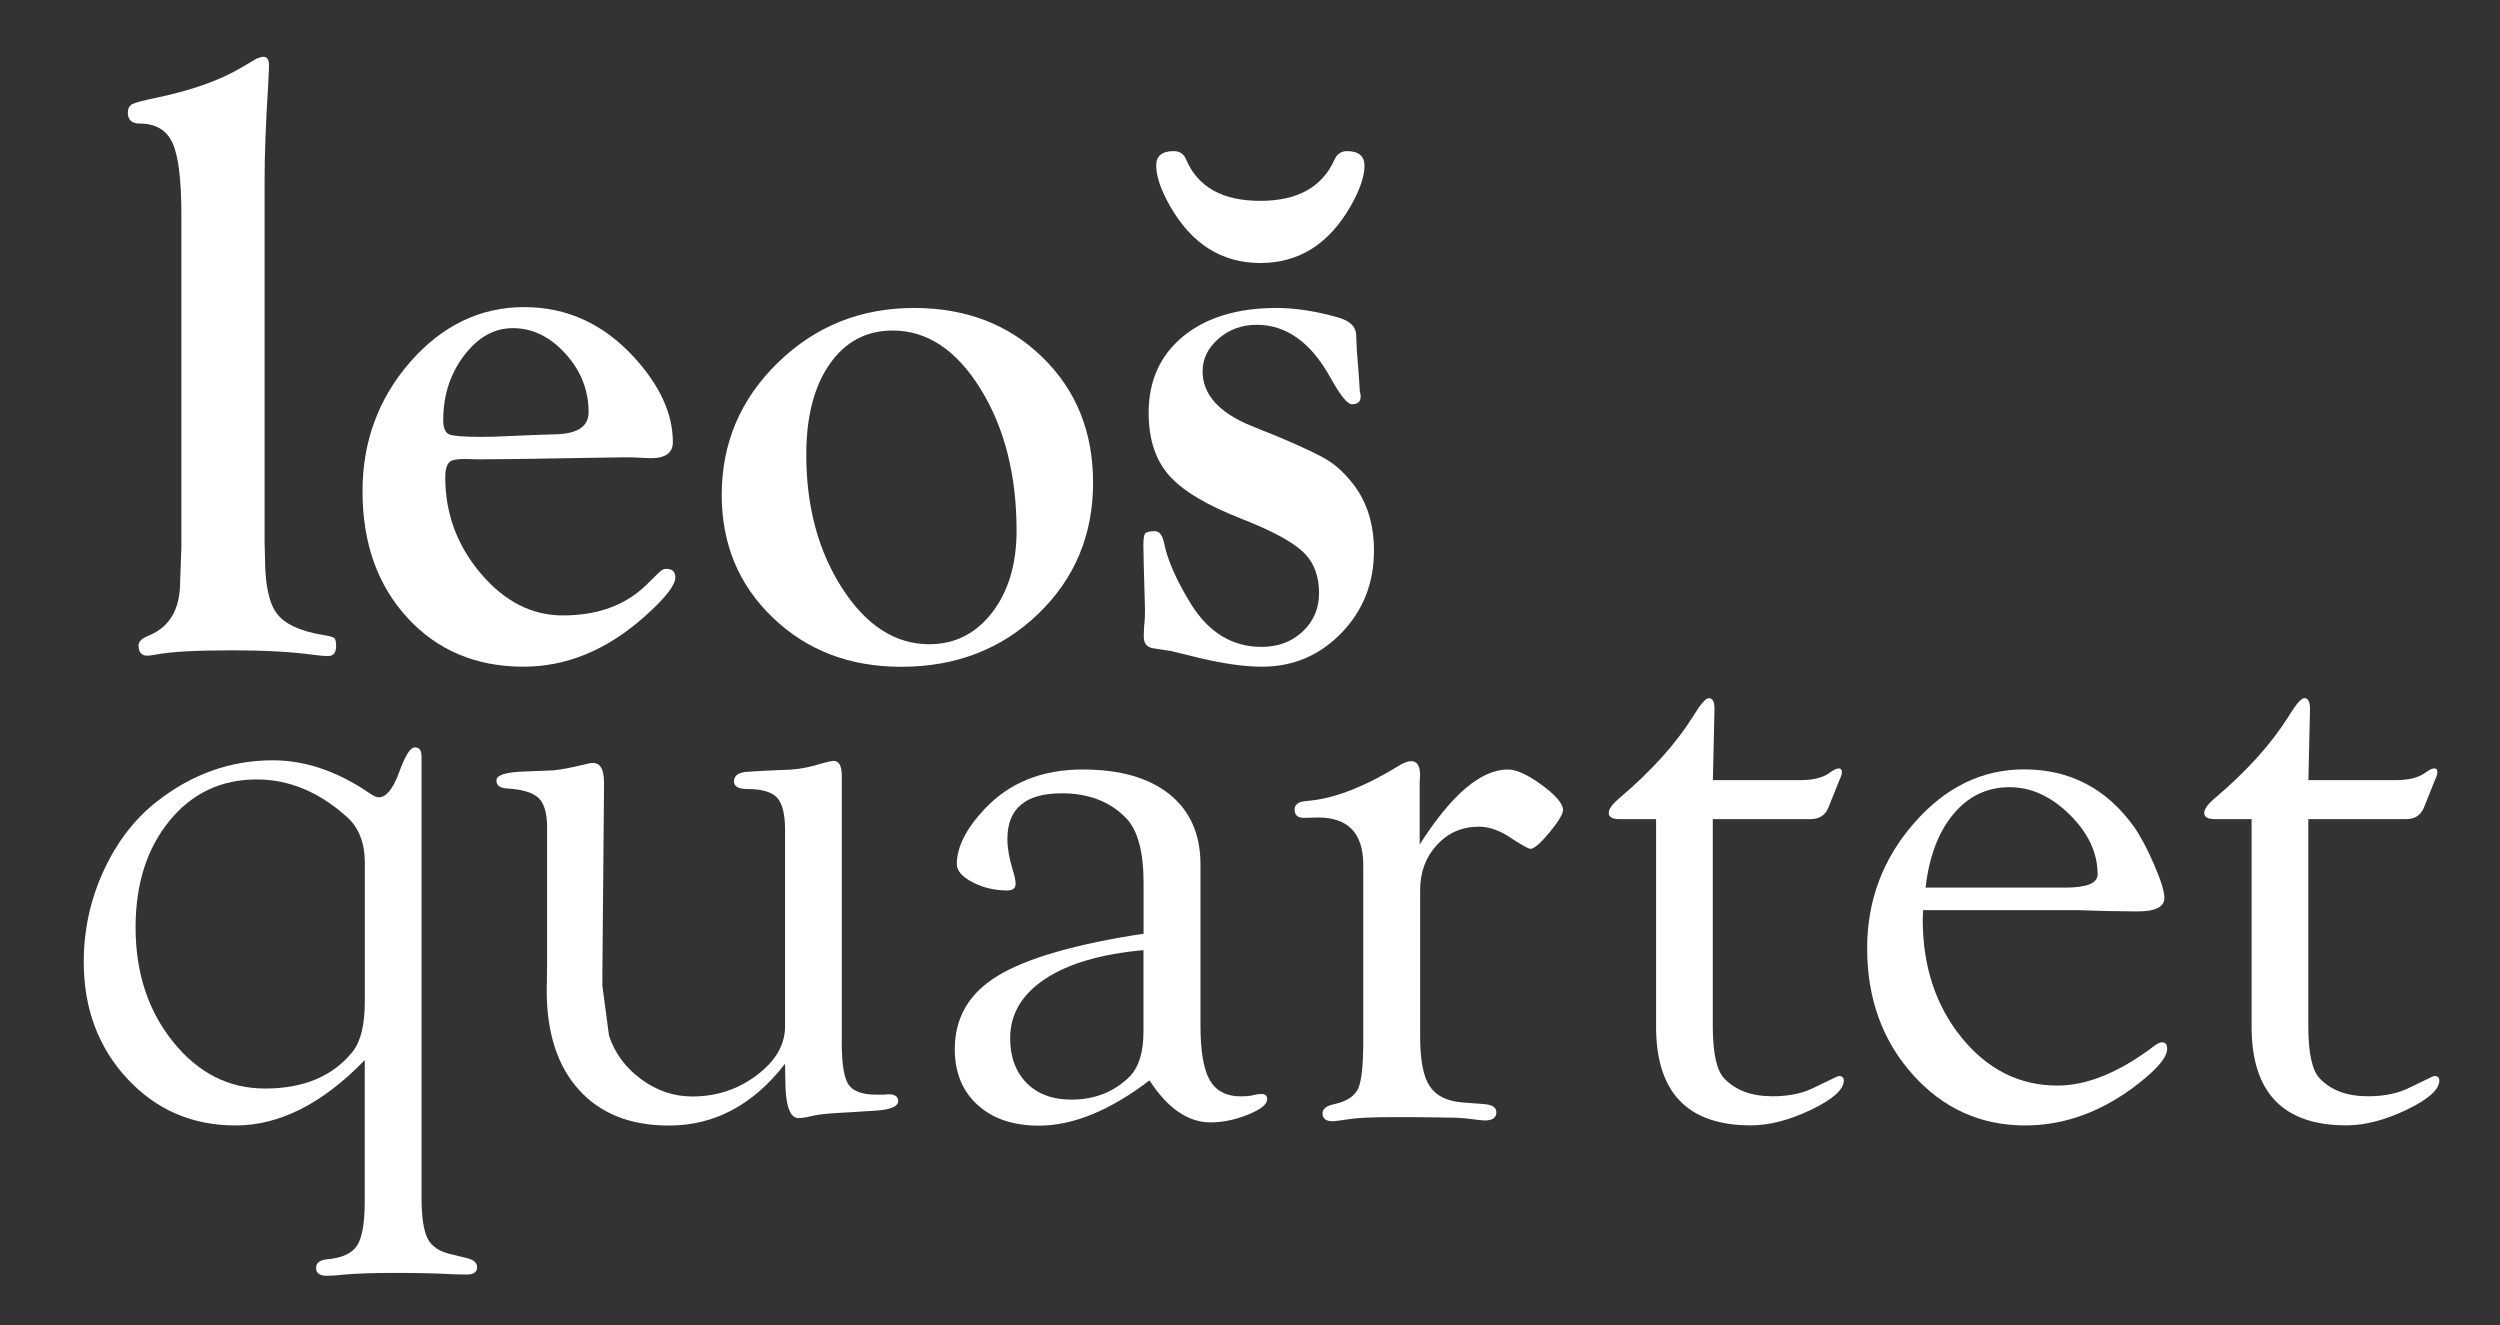
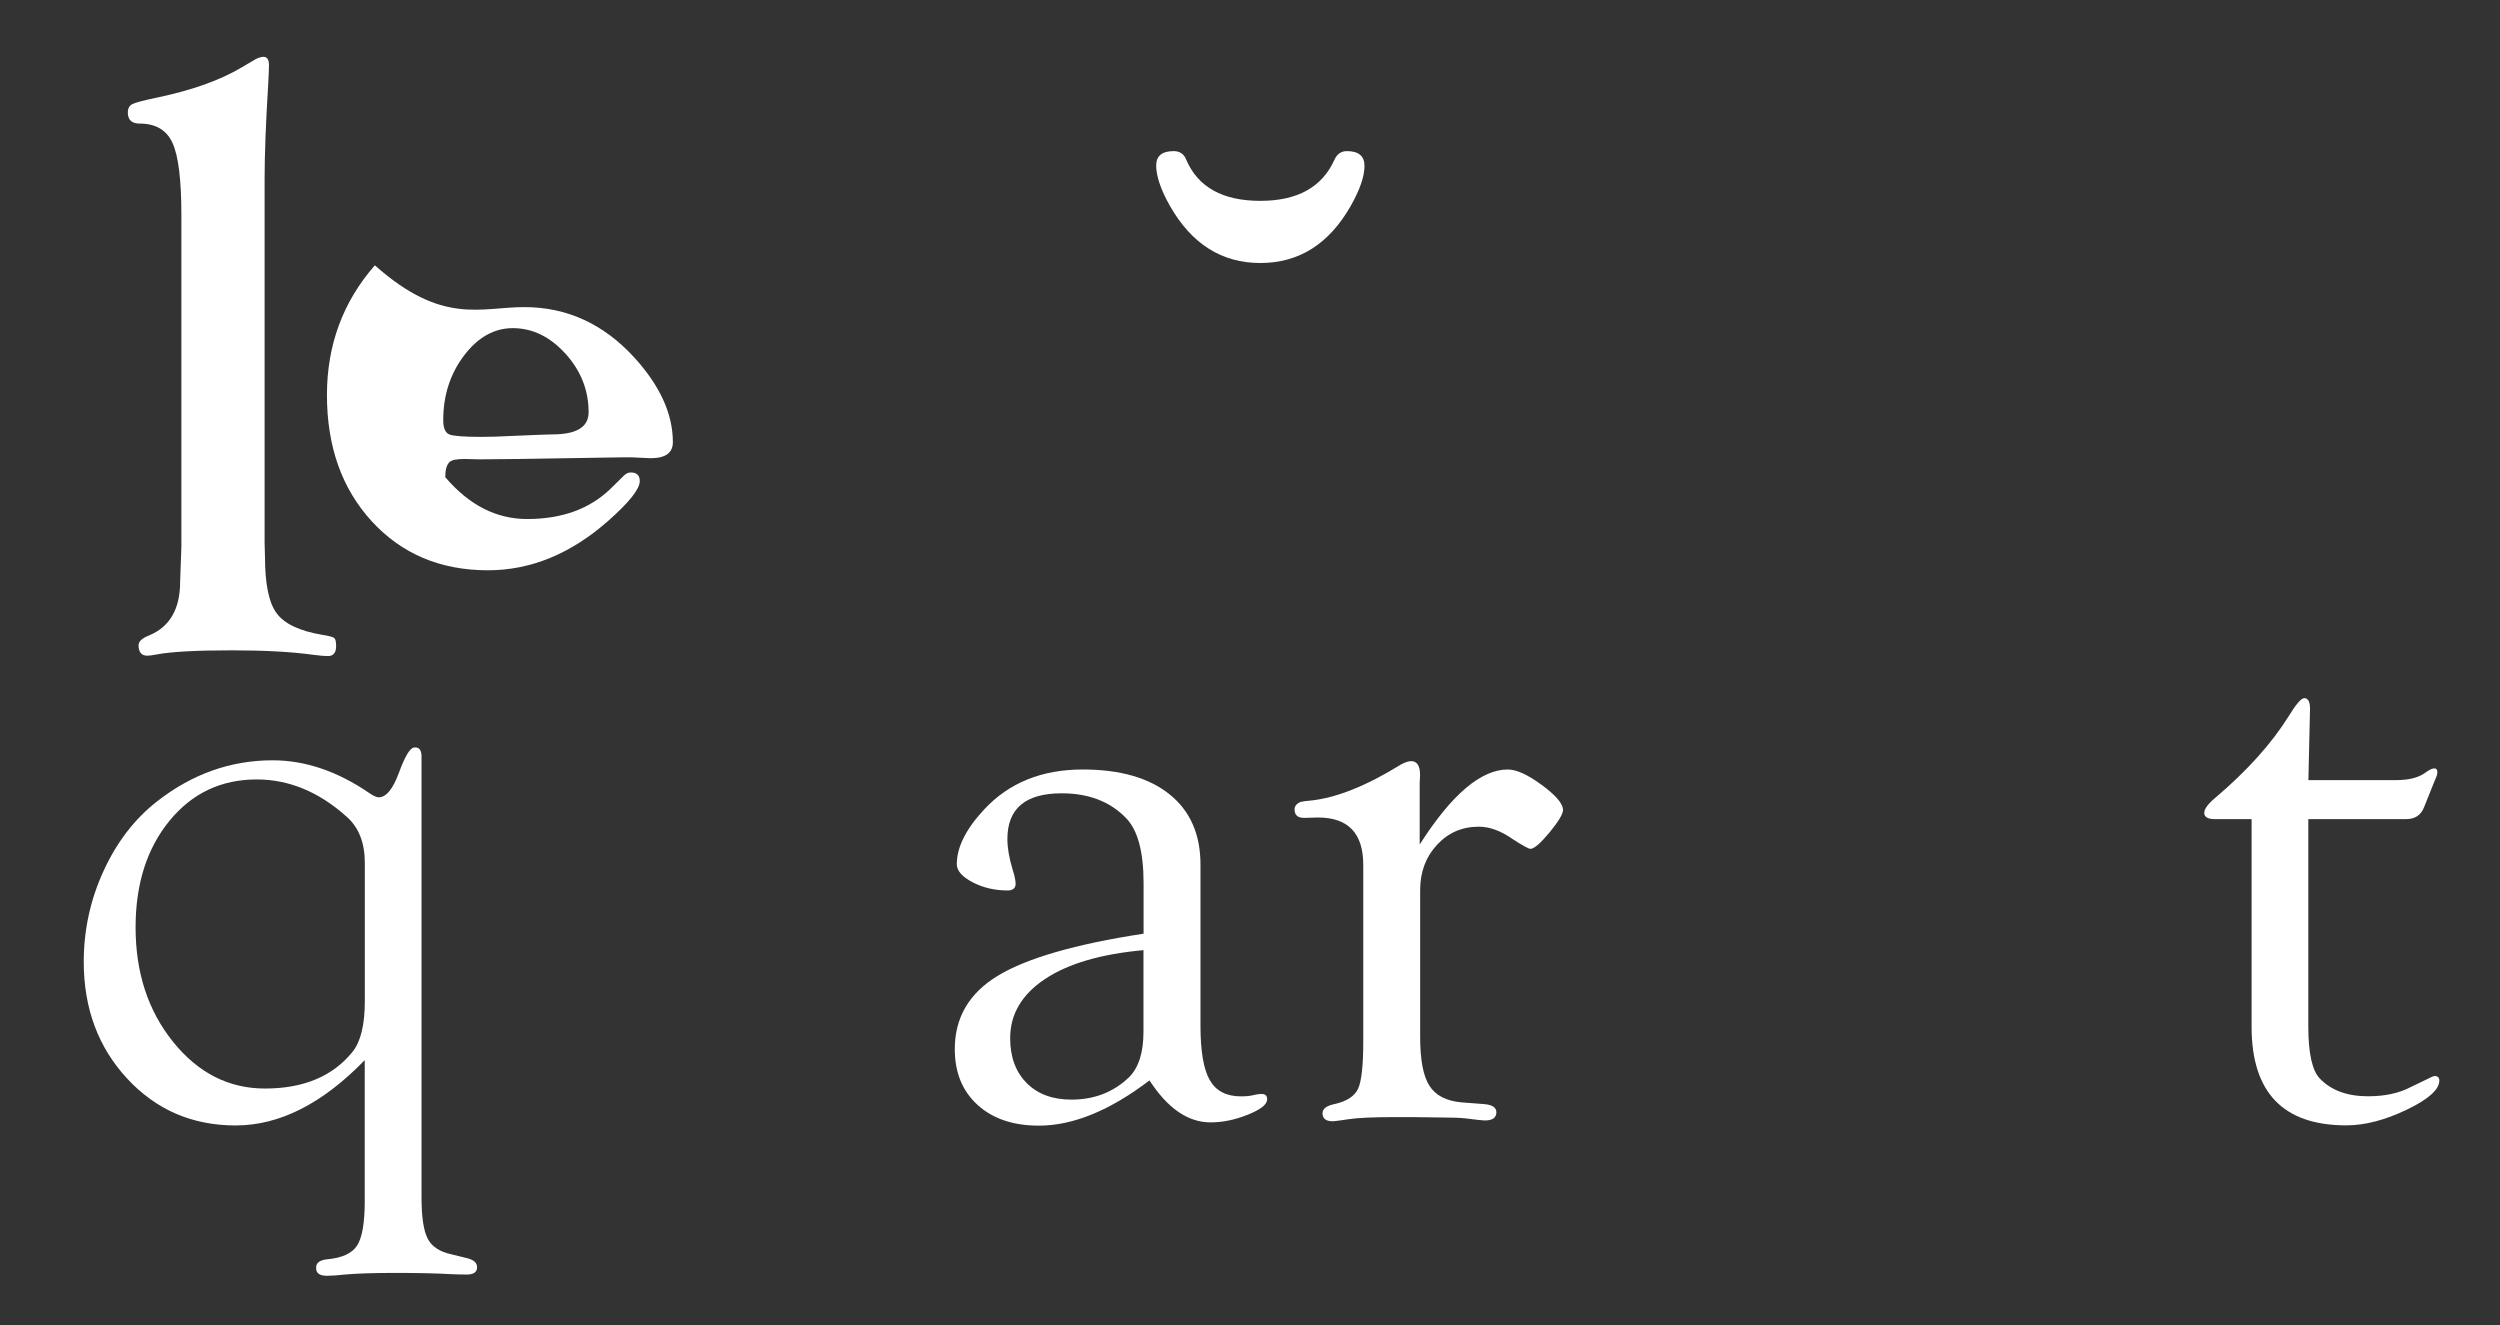
<svg xmlns="http://www.w3.org/2000/svg" version="1.1" id="Capa_1" x="0px" y="0px" width="530px" height="281px" viewBox="158.445 145.141 530 281" enable-background="new 158.445 145.141 530 281" xml:space="preserve">
  <rect x="158.445" y="145.141" width="530" height="281" fill="#333333" stroke="none" />
  <g>
    <path fill="#FFFFFF" d="M235.788,369.869c-8.961,9.244-18.085,13.867-27.391,13.867c-9.185,0-16.848-3.306-22.991-9.935   c-6.144-6.631-9.205-14.883-9.205-24.756c0-6.752,1.399-13.158,4.197-19.262c2.798-6.103,6.569-11.008,11.333-14.738   c7.441-5.82,15.612-8.719,24.512-8.719c6.873,0,13.665,2.291,20.417,6.893c0.933,0.65,1.622,0.953,2.088,0.953   c1.561,0,3-1.742,4.278-5.229c1.277-3.486,2.352-5.271,3.224-5.332c1.054-0.121,1.561,0.526,1.561,1.926v93.445   c0,4.196,0.446,7.116,1.318,8.778s2.534,2.758,4.967,3.285l3.224,0.789c1.521,0.346,2.271,0.994,2.271,1.967   c0,1.015-0.729,1.541-2.189,1.541c-1.095,0-2.23-0.039-3.406-0.08c-3.082-0.184-7.015-0.264-11.779-0.264   c-4.603,0-8.15,0.121-10.644,0.344c-1.622,0.185-2.92,0.265-3.832,0.265c-1.622,0-2.393-0.63-2.271-1.886   c0.061-0.893,0.811-1.438,2.271-1.602c3.203-0.285,5.332-1.258,6.407-2.92s1.622-4.785,1.622-9.388v-29.944L235.788,369.869   L235.788,369.869z M235.788,357.4v-29.318c0-4.297-1.297-7.582-3.913-9.854c-5.859-5.229-12.185-7.846-18.998-7.846   c-7.542,0-13.726,2.92-18.511,8.779c-4.785,5.858-7.177,13.381-7.177,22.586c0,9.609,2.656,17.699,7.968,24.289   c5.312,6.588,11.8,9.873,19.463,9.873c8.191,0,14.375-2.597,18.551-7.767C234.916,365.976,235.788,362.386,235.788,357.4z" />
-     <path fill="#FFFFFF" d="M324.874,370.66c-6.751,8.717-14.942,13.096-24.613,13.096c-8.15,0-14.496-2.514-19.058-7.541   c-4.562-5.029-6.853-12.063-6.853-21.065l0.081-5.759V320.5c0-2.959-0.608-5.027-1.825-6.203c-1.217-1.156-3.487-1.826-6.813-2.008   c-1.459-0.121-2.149-0.709-2.088-1.785c0.061-1.014,1.845-1.621,5.393-1.783l6.61-0.264c1.439-0.121,3.629-0.527,6.528-1.217   c0.811-0.224,1.439-0.344,1.906-0.344c1.561,0,2.352,1.356,2.352,4.096v1.315l-0.344,39.011v2.797l1.399,10.563   c1.216,3.73,3.507,6.813,6.812,9.246c3.325,2.453,6.934,3.67,10.847,3.67c5.13,0,9.691-1.5,13.686-4.521   c3.995-3.021,5.981-6.447,5.981-10.32v-41.705c0-3.324-0.568-5.574-1.703-6.813c-1.135-1.215-3.244-1.824-6.326-1.824   c-1.865,0-2.798-0.547-2.798-1.621c0-1.299,1.054-1.986,3.143-2.049l2.879-0.183l6.103-0.264c1.987-0.121,4.238-0.588,6.813-1.397   c0.811-0.224,1.521-0.386,2.088-0.447c1.216-0.062,1.825,0.994,1.825,3.143v56.648c0,4.479,0.486,7.42,1.439,8.84   c0.953,1.418,2.919,2.129,5.9,2.129h1.399l1.216-0.082c1.277,0,1.946,0.445,2.007,1.338c0.061,1.258-1.622,1.967-5.069,2.148   l-5.494,0.346c-3.792,0.182-6.225,0.406-7.339,0.689c-1.399,0.344-2.474,0.526-3.224,0.526c-1.865,0-2.798-2.717-2.798-8.172   L324.874,370.66z" />
    <path fill="#FFFFFF" d="M400.883,343.085V332.32c0-6.65-1.257-11.252-3.751-13.787c-3.366-3.467-7.907-5.211-13.604-5.211   c-7.684,0-11.516,3.225-11.516,9.69c0,1.906,0.385,4.097,1.135,6.57c0.345,1.033,0.547,1.965,0.608,2.777   c0.061,1.032-0.527,1.561-1.723,1.561c-2.717,0-5.19-0.588-7.4-1.744c-2.23-1.153-3.345-2.453-3.345-3.832   c0-3.588,1.946-7.479,5.839-11.637c5.231-5.617,12.185-8.434,20.863-8.434c7.907,0,14.05,1.764,18.409,5.271   c4.359,3.506,6.548,8.476,6.548,14.859v34.164c0,5.412,0.649,9.244,1.967,11.557c1.318,2.291,3.507,3.445,6.588,3.445   c0.873,0,1.563-0.039,2.09-0.142c1.053-0.243,1.742-0.364,2.088-0.364c0.992-0.062,1.459,0.344,1.398,1.217   c-0.063,1.053-1.439,2.106-4.115,3.182c-2.676,1.076-5.313,1.623-7.867,1.623c-4.785,0-9.104-2.961-12.956-8.899   c-8.414,6.405-16.24,9.59-23.438,9.59c-5.454,0-9.792-1.461-13.016-4.4c-3.224-2.938-4.825-6.873-4.825-11.82   c0-6.688,3.041-11.881,9.144-15.569C376.108,348.296,386.367,345.296,400.883,343.085z M400.883,346.572   c-9.022,0.813-15.997,2.858-20.903,6.123c-4.906,3.266-7.38,7.44-7.38,12.551c0,3.994,1.176,7.156,3.508,9.508   c2.332,2.354,5.515,3.508,9.488,3.508c4.866,0,8.941-1.602,12.226-4.764c2.027-2.027,3.041-5.23,3.041-9.631v-17.295H400.883   L400.883,346.572z" />
    <path fill="#FFFFFF" d="M459.435,324.15c6.752-10.584,12.977-15.875,18.674-15.875c1.805,0,4.176,1.073,7.117,3.223   c2.939,2.148,4.459,3.893,4.582,5.229c0.061,0.873-0.873,2.453-2.779,4.785c-1.926,2.332-3.283,3.527-4.094,3.588   c-0.406,0-1.684-0.688-3.832-2.088c-2.494-1.741-4.867-2.614-7.137-2.614c-3.549,0-6.51,1.276-8.881,3.852   c-2.373,2.555-3.568,5.76-3.568,9.59v31.082c0,4.887,0.648,8.354,1.967,10.4c1.318,2.067,3.588,3.244,6.854,3.526l4.541,0.347   c1.865,0.121,2.797,0.688,2.797,1.744c0,1.153-0.811,1.741-2.453,1.741c-0.402,0-1.781-0.141-4.113-0.444   c-1.115-0.121-2.736-0.185-4.906-0.185l-6.305-0.08h-3.855c-4.541,0-7.785,0.144-9.711,0.445c-1.521,0.225-2.574,0.387-3.143,0.426   c-1.582,0.062-2.373-0.506-2.373-1.703c0-0.973,0.914-1.621,2.697-1.967c2.494-0.588,4.115-1.662,4.846-3.223   c0.73-1.582,1.096-4.906,1.096-10.035v-37.428c0-6.691-3.205-10.035-9.59-10.035l-2.961,0.08c-1.338,0-2.008-0.588-2.008-1.783   c0-0.711,0.426-1.258,1.299-1.602c0.527-0.123,1.154-0.203,1.926-0.265c5.475-0.526,11.922-3.082,19.361-7.686   c0.75-0.404,1.42-0.648,2.008-0.688c1.338-0.063,2.008,0.933,2.008,2.959l-0.082,1.662v13.019h0.02V324.15z" />
-     <path fill="#FFFFFF" d="M521.558,318.816v43.895c0,5.697,0.811,9.389,2.453,11.092c2.391,2.492,5.777,3.75,10.217,3.75   c3.549,0,6.549-0.647,8.982-1.926l4.541-2.188l0.527-0.185c0.688,0,1.055,0.324,1.055,0.953c0,1.906-2.291,3.975-6.896,6.184   c-4.602,2.211-8.879,3.326-12.832,3.326c-13.383,0-20.07-6.975-20.07-20.903v-44.017h-7.768c-1.52,0-2.27-0.445-2.27-1.317   c0-0.812,0.752-1.865,2.27-3.144c6.814-5.777,12.002-11.555,15.611-17.334c1.582-2.575,2.676-3.852,3.326-3.852   c0.811,0,1.215,0.75,1.215,2.271l-0.344,15.105h18.592c2.555,0,4.541-0.468,5.939-1.398c0.873-0.649,1.521-0.994,1.928-1.055   c0.648-0.121,0.932,0.203,0.871,0.973c0,0.283-0.264,1.033-0.791,2.189l-2.008,5.008c-0.648,1.703-1.926,2.555-3.832,2.555h-20.719   v0.019H521.558z" />
-     <path fill="#FFFFFF" d="M566.14,338.119l-0.08,1.926c0,9.955,2.758,18.309,8.252,25.08c5.514,6.771,12.285,10.156,20.314,10.156   c6.346,0,13.26-2.857,20.721-8.556c0.467-0.346,0.912-0.549,1.318-0.608c0.811-0.062,1.217,0.406,1.217,1.379   c0,1.744-2.029,4.197-6.104,7.381c-7.564,5.898-15.57,8.859-23.984,8.859c-9.488,0-17.436-3.609-23.863-10.808   c-6.428-7.197-9.65-16.117-9.65-26.762c0-10.117,3.324-18.957,9.955-26.539c6.629-7.584,14.395-11.375,23.295-11.375   c9.711,0,17.477,4.035,23.295,12.125c1.398,1.986,2.818,4.662,4.277,8.027c1.461,3.367,2.191,5.737,2.191,7.076   c0,1.926-1.887,2.879-5.678,2.879l-6.467-0.08l-5.941-0.185H566.14V338.119z M566.667,333.314h29.58c4.604,0,6.895-0.935,6.895-2.8   c0-4.541-1.967-8.758-5.9-12.649c-3.934-3.893-8.191-5.84-12.773-5.84c-4.764,0-8.736,1.905-11.92,5.717   C569.384,321.554,567.417,326.744,566.667,333.314z" />
    <path fill="#FFFFFF" d="M647.806,318.816v43.895c0,5.697,0.811,9.389,2.453,11.092c2.393,2.492,5.779,3.75,10.219,3.75   c3.549,0,6.549-0.647,8.982-1.926l4.541-2.188l0.527-0.185c0.688,0,1.055,0.324,1.055,0.953c0,1.906-2.291,3.975-6.896,6.184   c-4.602,2.211-8.881,3.326-12.834,3.326c-13.381,0-20.068-6.975-20.068-20.903v-44.017h-7.768c-1.52,0-2.27-0.445-2.27-1.317   c0-0.812,0.75-1.865,2.27-3.144c6.814-5.777,12.002-11.555,15.611-17.334c1.582-2.575,2.676-3.852,3.324-3.852   c0.811,0,1.217,0.75,1.217,2.271l-0.344,15.105h18.592c2.555,0,4.541-0.468,5.939-1.398c0.871-0.649,1.521-0.994,1.926-1.055   c0.648-0.121,0.934,0.203,0.873,0.973c0,0.283-0.264,1.033-0.791,2.189l-2.008,5.008c-0.648,1.703-1.926,2.555-3.832,2.555h-20.721   v0.019H647.806z" />
  </g>
  <g>
    <g>
      <path fill="#FFFFFF" d="M214.54,183.18v77.084l0.081,2.879c0,5.758,0.811,9.752,2.453,11.982c1.622,2.23,4.826,3.771,9.59,4.582    c1.521,0.243,2.393,0.466,2.656,0.709c0.263,0.243,0.385,0.811,0.385,1.683c0,1.419-0.588,2.129-1.744,2.129    c-0.649,0-1.663-0.081-3.062-0.264c-4.663-0.648-10.401-0.953-17.233-0.953c-7.583,0-12.915,0.284-15.997,0.872    c-0.933,0.183-1.602,0.264-2.007,0.264c-1.216,0-1.845-0.75-1.845-2.23c0-0.77,0.729-1.459,2.189-2.047    c4.42-1.805,6.63-5.596,6.63-11.415l0.183-5.048l0.081-2.352v-70.292c0-7.502-0.629-12.611-1.886-15.328    c-1.257-2.737-3.568-4.096-6.934-4.096c-1.683,0-2.534-0.771-2.534-2.311c0-0.892,0.325-1.5,0.973-1.825    c0.649-0.325,2.393-0.791,5.251-1.379c7.421-1.561,13.361-3.69,17.862-6.366l2.96-1.744c0.527-0.284,1.054-0.466,1.561-0.527    c0.872-0.061,1.318,0.527,1.318,1.744c0,0.648-0.061,2.088-0.183,4.359C214.804,171.158,214.54,177.787,214.54,183.18z" />
-       <path fill="#FFFFFF" d="M269.585,210.247c9.022,0,16.787,3.548,23.295,10.644c5.474,6.001,8.211,11.982,8.211,17.983    c0,2.271-1.561,3.406-4.704,3.406l-4.014-0.183h-2.007l-5.312,0.081l-16.463,0.264l-8.617,0.081l-2.96-0.081    c-1.683,0-2.757,0.203-3.224,0.608c-0.649,0.588-0.953,1.663-0.953,3.244c0,7.704,2.514,14.517,7.542,20.437    c5.028,5.92,10.806,8.88,17.375,8.88c7.38,0,13.26-2.149,17.68-6.427l2.777-2.737c0.466-0.466,0.953-0.709,1.48-0.709    c1.277,0,1.926,0.608,1.926,1.825c0,1.683-2.23,4.501-6.711,8.455c-7.907,6.974-16.402,10.461-25.485,10.461    c-10.056,0-18.268-3.467-24.613-10.38c-6.346-6.914-9.509-15.855-9.509-26.783c0-10.583,3.386-19.748,10.157-27.492    C252.23,214.119,260.279,210.247,269.585,210.247z M267.152,214.707c-3.933,0-7.38,1.926-10.32,5.799    c-2.939,3.872-4.42,8.434-4.42,13.685c0,1.683,0.426,2.676,1.257,3.042c0.831,0.344,3.102,0.527,6.812,0.527    c1.906,0,3.934-0.061,6.083-0.182c5.21-0.223,8.211-0.345,9.022-0.345c5.089,0,7.644-1.562,7.644-4.684    c0-4.684-1.642-8.819-4.906-12.428C275.039,216.512,271.309,214.707,267.152,214.707z" />
-       <path fill="#FFFFFF" d="M352.224,210.429c10.989,0,20.072,3.487,27.229,10.462c7.157,6.974,10.725,15.834,10.725,26.58    c0,11.09-3.893,20.376-11.658,27.837S361.084,286.5,349.507,286.5c-10.887,0-19.93-3.447-27.188-10.381    c-7.238-6.914-10.867-15.591-10.867-26.053c0-10.989,3.974-20.335,11.921-28.06C331.321,214.281,340.932,210.429,352.224,210.429z     M347.703,215.214c-5.616,0-10.077,2.373-13.381,7.137c-3.305,4.744-4.947,11.151-4.947,19.2c0,11.009,2.555,20.457,7.644,28.344    c5.109,7.887,11.232,11.82,18.429,11.82c5.454,0,9.894-2.25,13.341-6.731c3.447-4.501,5.17-10.279,5.17-17.335    c0-11.82-2.555-21.835-7.644-30.067C361.206,219.33,355.002,215.214,347.703,215.214z" />
-       <path fill="#FFFFFF" d="M429.105,210.429c3.953,0,8.293,0.669,12.996,2.007c2.393,0.689,3.67,1.825,3.832,3.406l0.182,3.832    l0.426,5.495l0.184,2.96c0.121,0.405,0.184,0.75,0.184,1.054c0,1.115-0.629,1.663-1.865,1.663c-0.953,0-2.473-1.906-4.602-5.738    c-4.115-7.4-9.309-11.11-15.57-11.11c-3.123,0-5.84,0.973-8.09,2.94c-2.271,1.966-3.386,4.278-3.386,6.934    c0,4.846,3.406,8.698,10.219,11.516l6.02,2.433c5.109,2.149,8.617,3.832,10.482,5.008c1.865,1.196,3.629,2.899,5.332,5.109    c2.859,3.771,4.277,8.434,4.277,13.949c0,6.853-2.291,12.672-6.893,17.437c-4.605,4.764-10.219,7.157-16.848,7.157    c-3.609,0-8.01-0.608-13.18-1.825l-6.021-1.48l-3.934-0.608c-1.277-0.223-1.926-1.054-1.926-2.453c0-0.466,0.02-1.196,0.081-2.189    c0.122-0.994,0.183-2.129,0.183-3.406l-0.264-9.509l-0.081-4.278c0-1.338,0.122-2.169,0.385-2.494    c0.263-0.325,0.953-0.487,2.047-0.487c0.933,0,1.562,0.791,1.926,2.352c0.689,3.649,2.615,8.028,5.758,13.138    c3.771,6.021,8.759,9.042,14.922,9.042c3.486,0,6.406-1.075,8.717-3.244c2.332-2.169,3.488-4.906,3.488-8.191    c0-3.649-1.115-6.528-3.365-8.677c-2.252-2.149-6.51-4.46-12.795-6.934c-7.499-2.899-12.71-6.001-15.609-9.286    c-2.919-3.284-4.359-7.725-4.359-13.3c0-6.813,2.454-12.206,7.339-16.22C414.183,212.437,420.772,210.429,429.105,210.429z" />
+       <path fill="#FFFFFF" d="M269.585,210.247c9.022,0,16.787,3.548,23.295,10.644c5.474,6.001,8.211,11.982,8.211,17.983    c0,2.271-1.561,3.406-4.704,3.406l-4.014-0.183h-2.007l-5.312,0.081l-16.463,0.264l-8.617,0.081l-2.96-0.081    c-1.683,0-2.757,0.203-3.224,0.608c-0.649,0.588-0.953,1.663-0.953,3.244c5.028,5.92,10.806,8.88,17.375,8.88c7.38,0,13.26-2.149,17.68-6.427l2.777-2.737c0.466-0.466,0.953-0.709,1.48-0.709    c1.277,0,1.926,0.608,1.926,1.825c0,1.683-2.23,4.501-6.711,8.455c-7.907,6.974-16.402,10.461-25.485,10.461    c-10.056,0-18.268-3.467-24.613-10.38c-6.346-6.914-9.509-15.855-9.509-26.783c0-10.583,3.386-19.748,10.157-27.492    C252.23,214.119,260.279,210.247,269.585,210.247z M267.152,214.707c-3.933,0-7.38,1.926-10.32,5.799    c-2.939,3.872-4.42,8.434-4.42,13.685c0,1.683,0.426,2.676,1.257,3.042c0.831,0.344,3.102,0.527,6.812,0.527    c1.906,0,3.934-0.061,6.083-0.182c5.21-0.223,8.211-0.345,9.022-0.345c5.089,0,7.644-1.562,7.644-4.684    c0-4.684-1.642-8.819-4.906-12.428C275.039,216.512,271.309,214.707,267.152,214.707z" />
    </g>
  </g>
  <g>
    <g>
      <path fill="#FFFFFF" d="M444.007,177.179c2.473,0,3.711,1.054,3.711,3.122c0,2.21-0.953,5.008-2.881,8.434    c-4.602,8.11-10.988,12.165-19.199,12.165c-8.191,0-14.598-4.055-19.2-12.165c-1.926-3.426-2.879-6.265-2.879-8.515    c0-2.027,1.237-3.041,3.71-3.041c1.298,0,2.19,0.608,2.656,1.825c2.494,5.819,7.725,8.718,15.711,8.718    c7.867,0,13.1-2.899,15.713-8.718C441.898,177.787,442.771,177.179,444.007,177.179z" />
    </g>
  </g>
</svg>